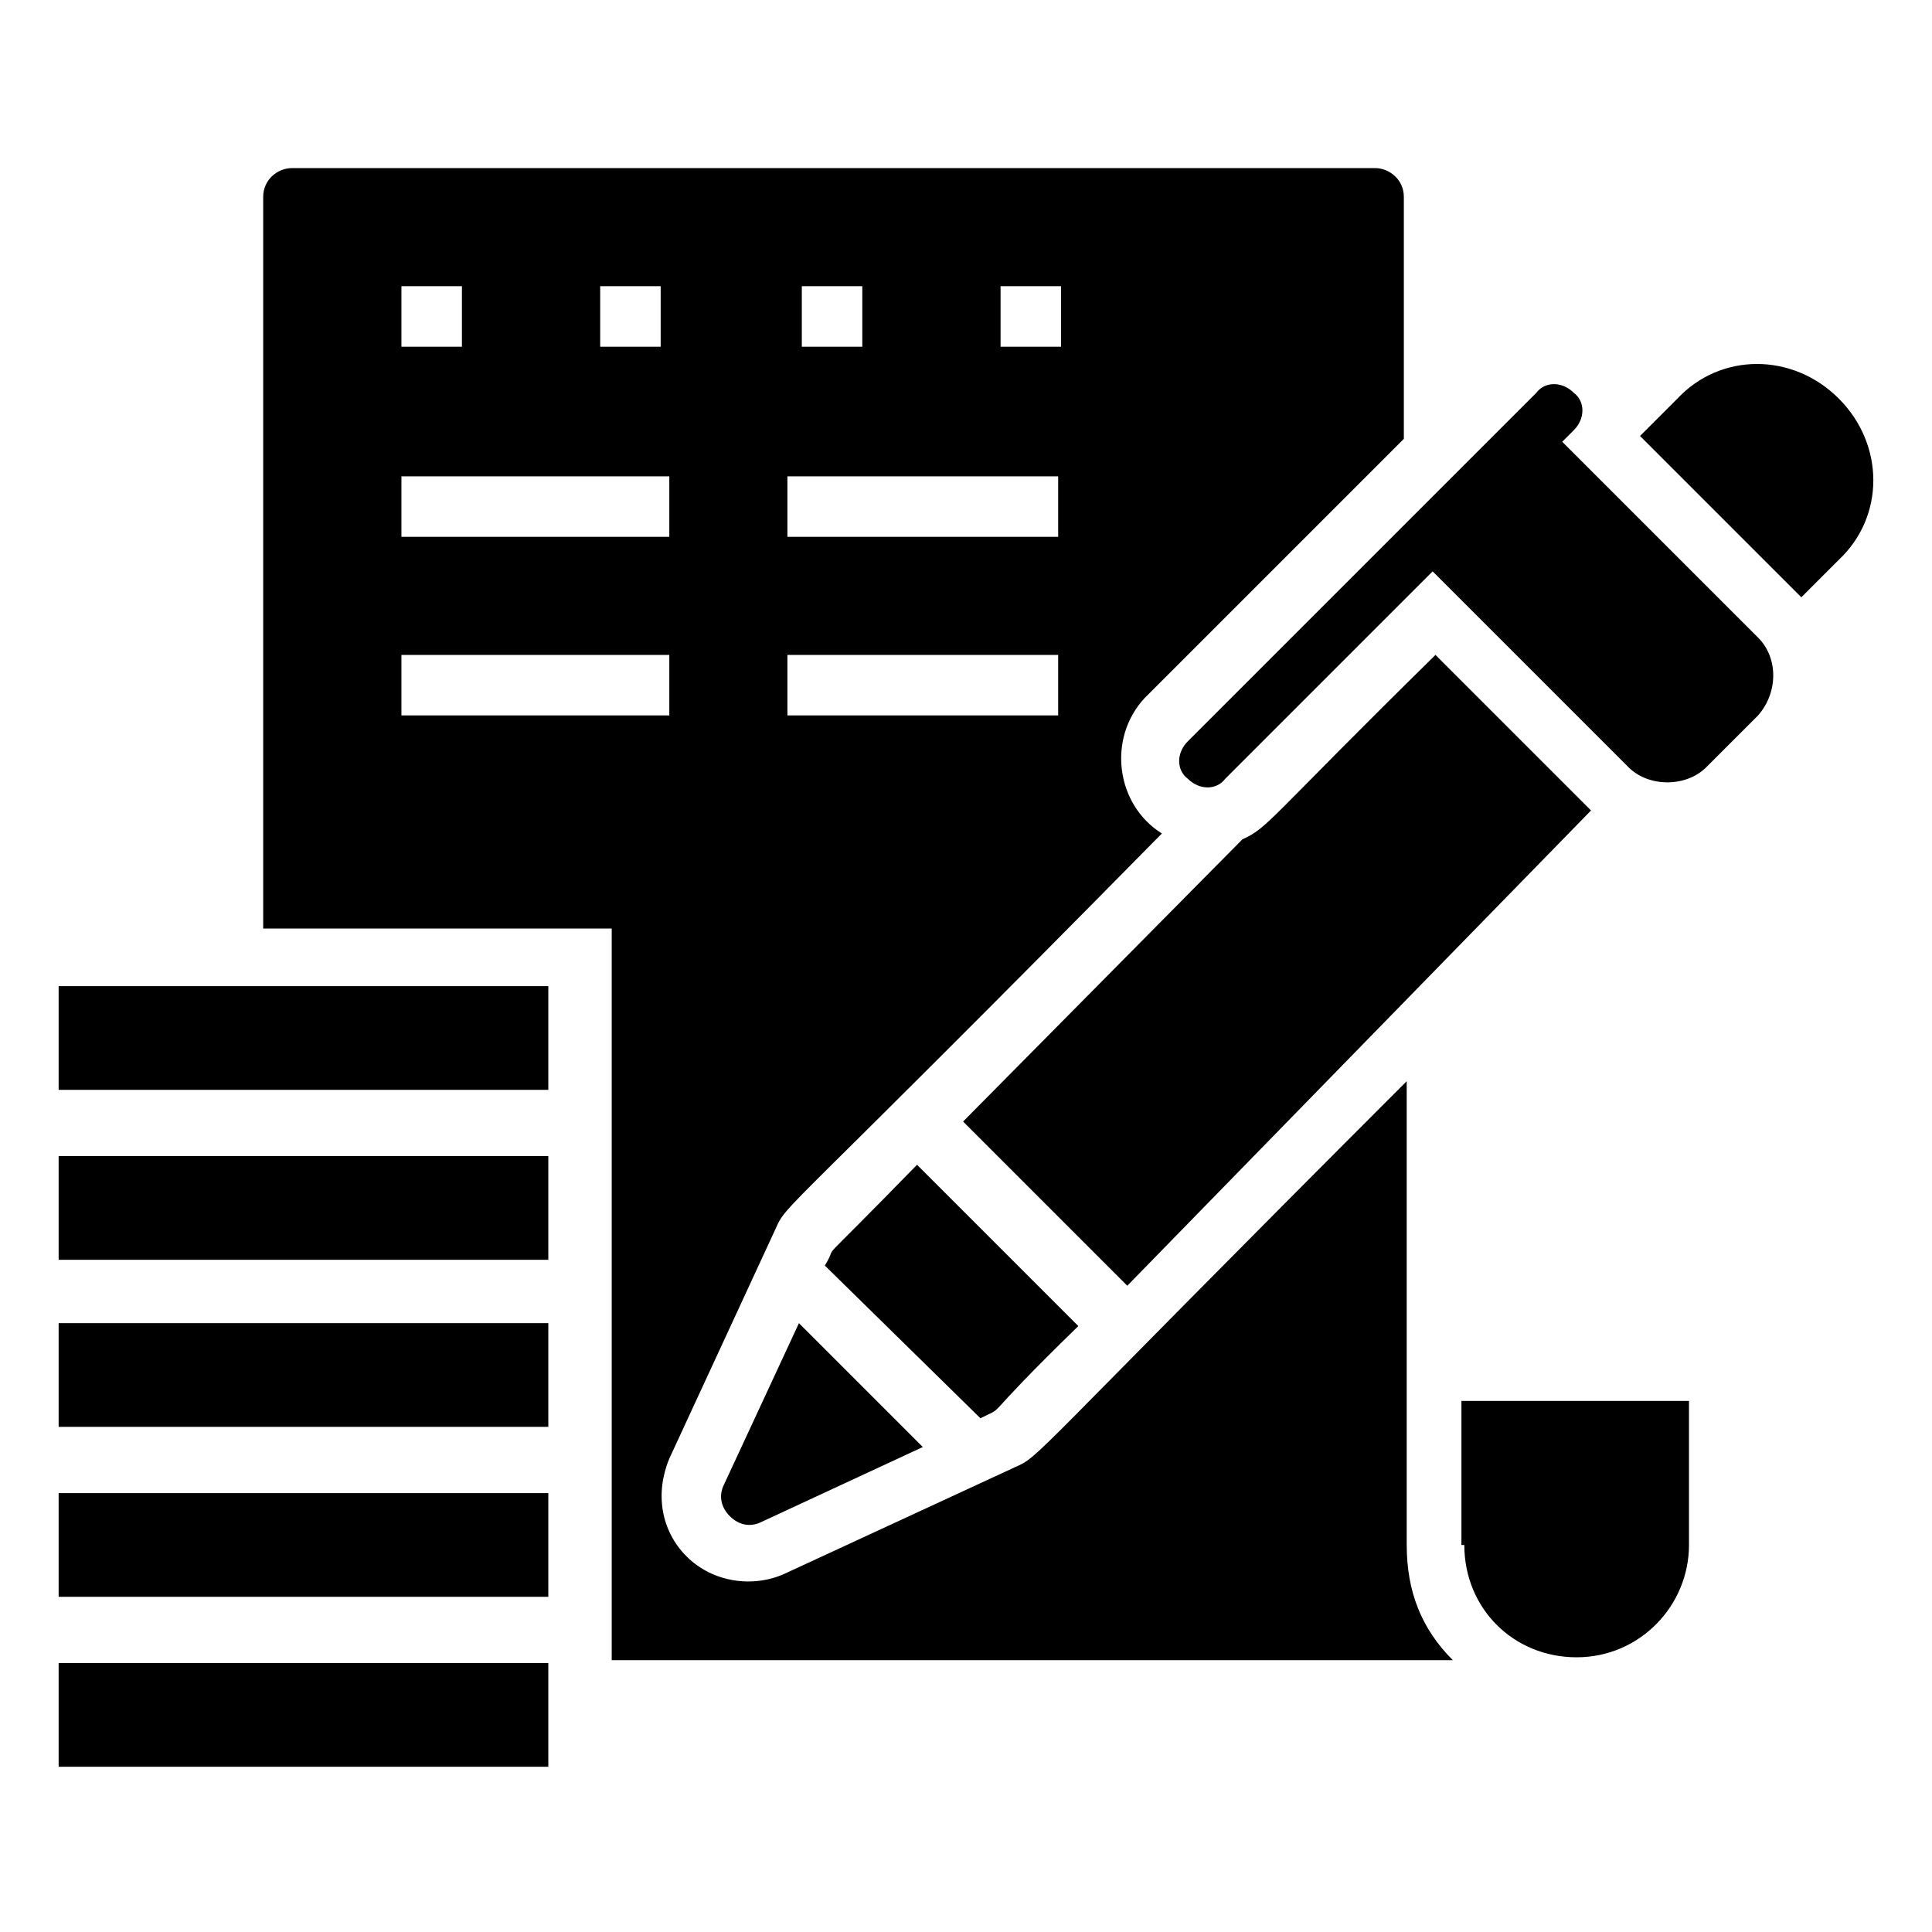
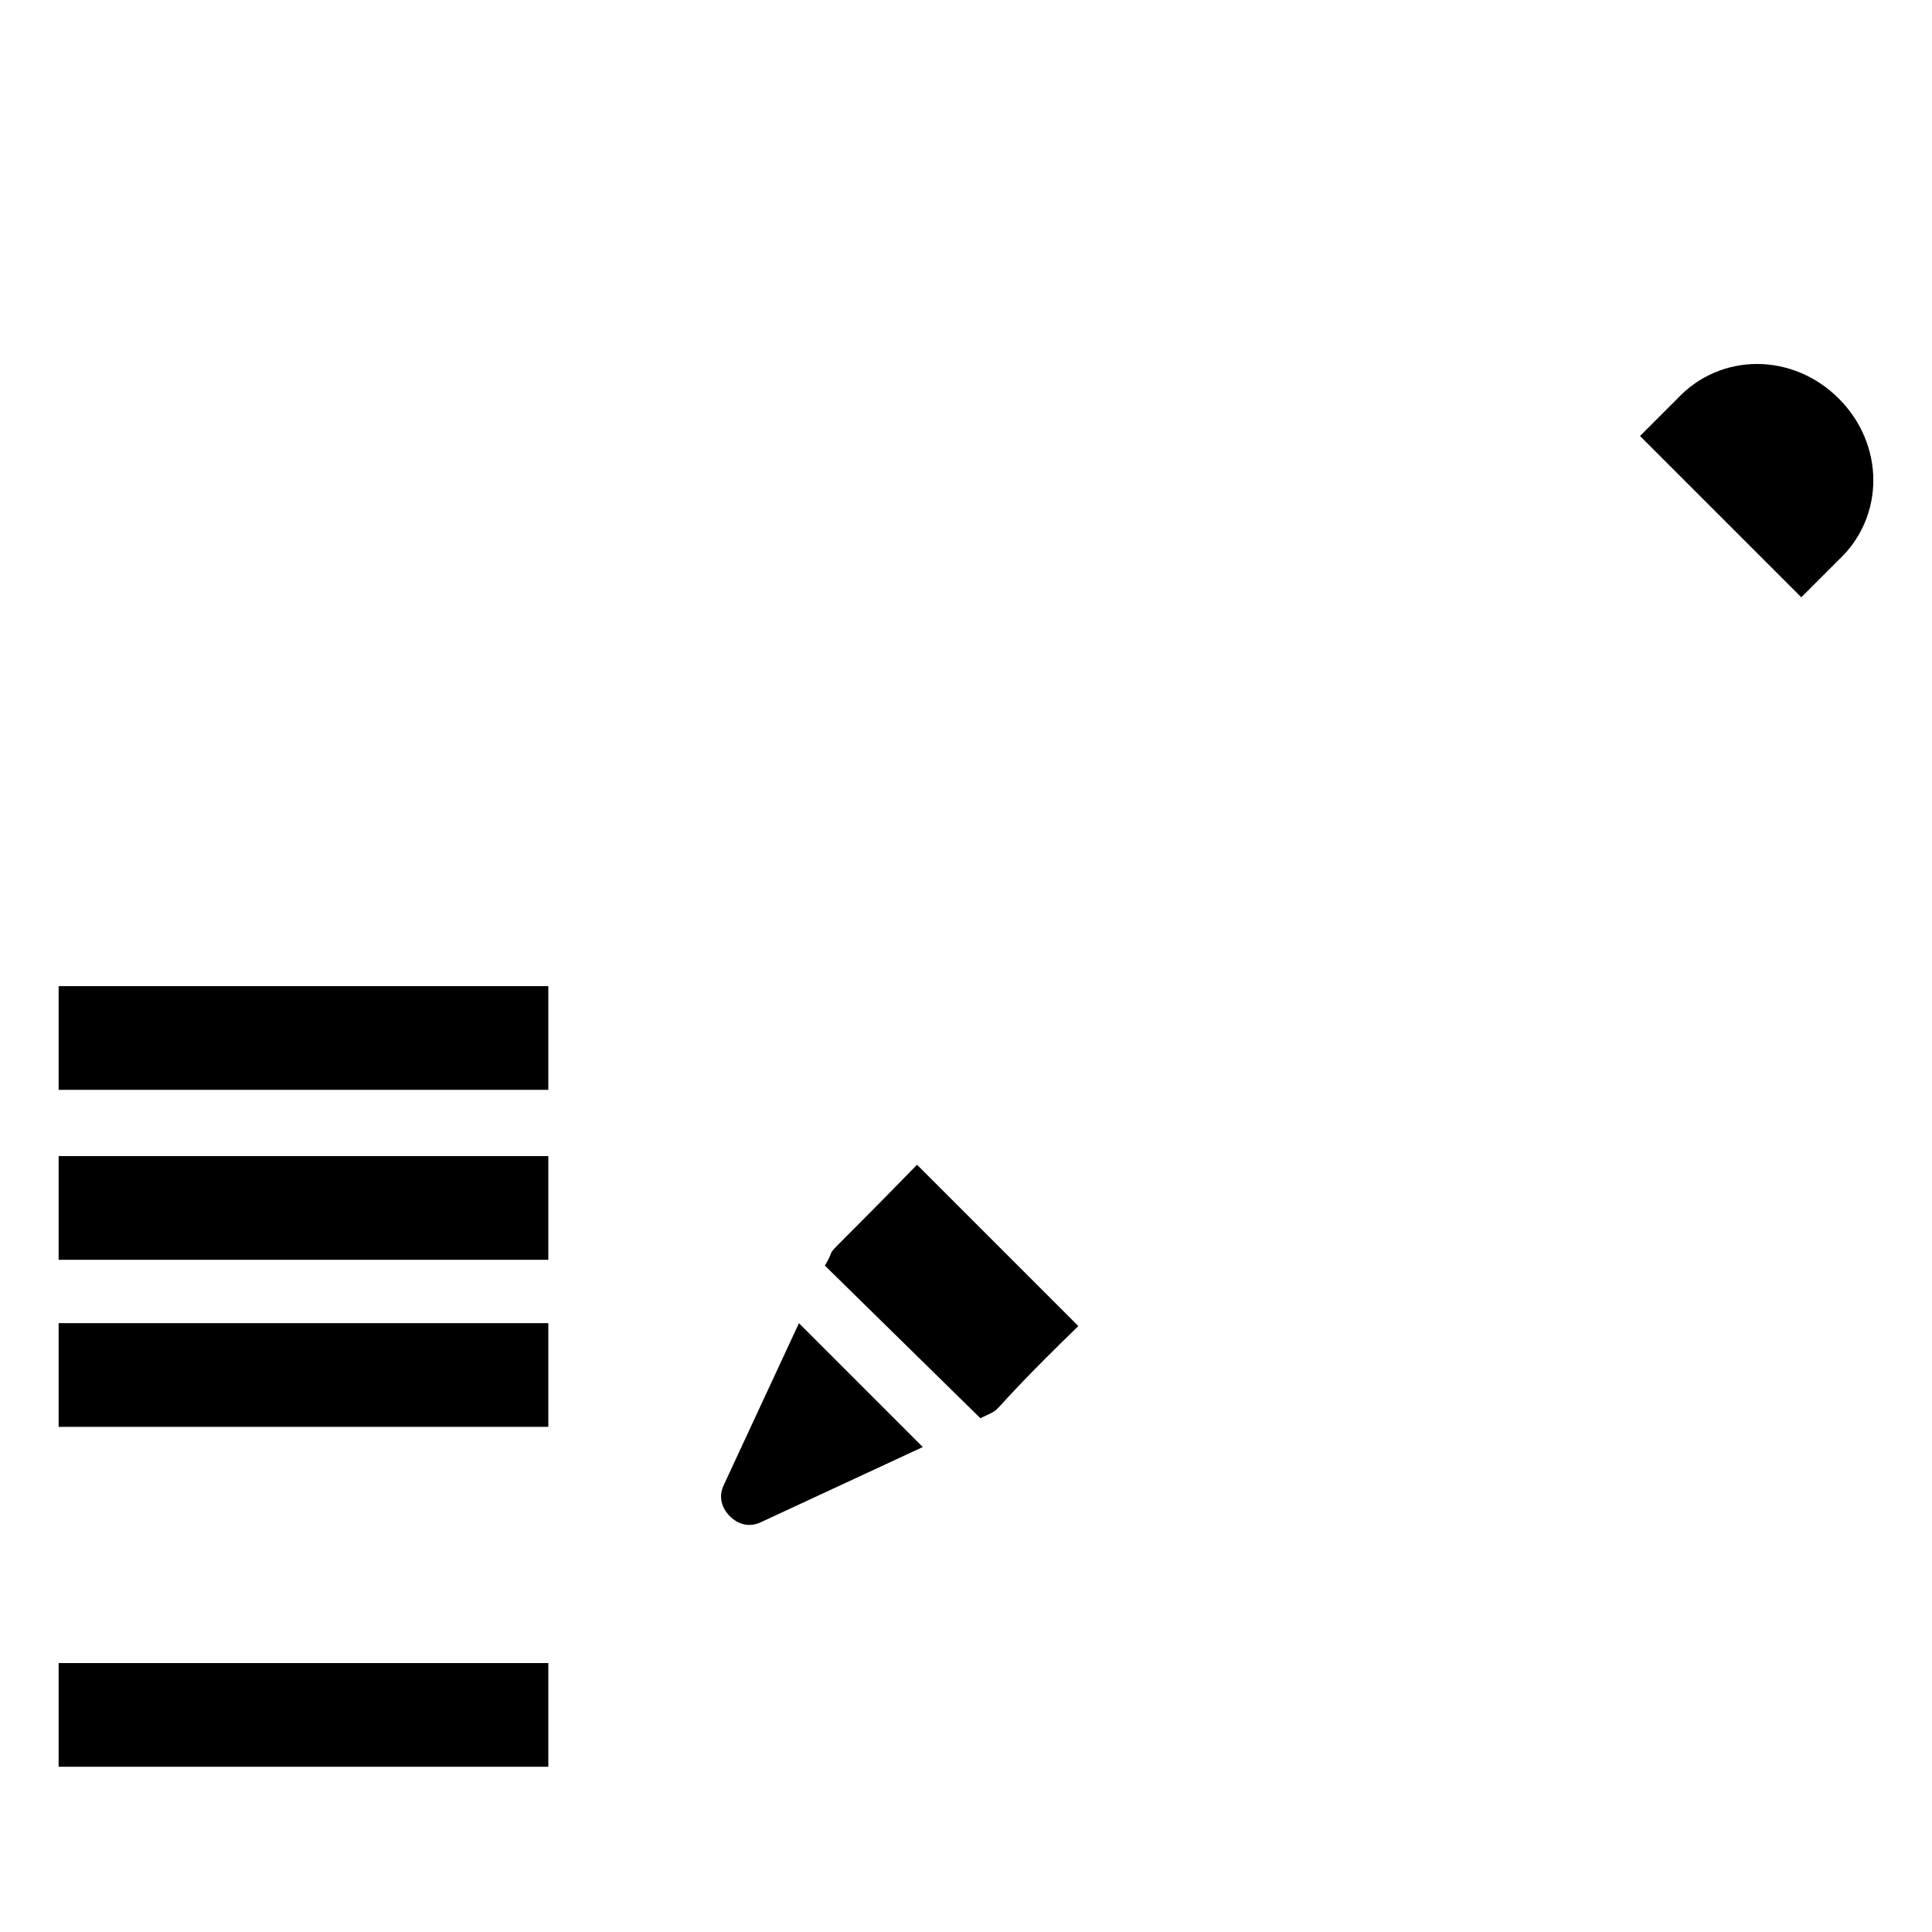
<svg xmlns="http://www.w3.org/2000/svg" fill="#000000" width="800px" height="800px" version="1.1" viewBox="144 144 512 512">
  <g>
-     <path d="m532.06 553.43c0 16.793 12.977 29.77 29.77 29.77s29.77-13.742 29.77-29.77v-38.168h-60.305v38.168z" />
-     <path d="m516.79 553.43v-122.9c-101.52 101.53-96.945 99.238-103.81 102.29l-61.066 28.242c-8.398 3.816-19.082 2.289-25.953-4.582-6.871-6.871-8.398-16.793-4.582-25.953l28.242-61.066c3.055-6.871 1.527-2.289 102.29-104.58-12.215-7.633-14.504-25.191-4.582-35.879l68.703-68.703v-64.117c0-4.582-3.816-7.633-7.633-7.633h-287.02c-3.816 0-7.633 3.055-7.633 7.633v193.89h92.363v193.89h222.9c-8.395-8.395-12.215-18.32-12.215-30.535zm-107.63-333.58h16.031v16.031h-16.031zm-52.672 0h16.031v16.031h-16.031zm-3.816 50.383h71.754v16.031h-71.754zm0 47.328h71.754v16.031h-71.754zm-49.617-97.711h16.031v16.031h-16.031zm-52.672 0h16.031v16.031h-16.031zm0 50.383h70.992v16.031h-70.992zm0 63.355v-16.031h70.992v16.031z" />
    <path d="m631.29 249.62c-12.215-12.215-31.297-12.215-42.746 0l-9.922 9.922c7.633 7.633 33.586 33.586 42.746 42.746l9.922-9.922c12.215-11.445 12.215-30.531 0-42.746z" />
    <path d="m335.88 537.4c-1.527 3.055-0.762 6.106 1.527 8.398 2.289 2.289 5.344 3.055 8.398 1.527l42.746-19.848-32.824-32.824z" />
    <path d="m429.77 495.42-42.746-42.746c-29.77 30.535-19.848 19.082-24.426 26.719l41.223 40.457c7.629-3.82-1.531 2.285 25.949-24.43z" />
-     <path d="m565.64 358.78c-0.762-0.762-40.457-40.457-41.223-41.223-44.273 43.512-44.273 45.801-51.145 48.855l-74.043 74.809 43.512 43.512z" />
-     <path d="m609.92 312.98c-0.762-0.762-32.824-32.824-32.062-32.062-1.527-1.527-20.609-20.609-19.848-19.848l3.055-3.055c3.055-3.055 3.055-7.633 0-9.922-3.055-3.055-7.633-3.055-9.922 0l-92.363 92.363c-3.055 3.055-3.055 7.633 0 9.922 3.055 3.055 7.633 3.055 9.922 0l54.961-54.961 51.906 51.906c5.344 5.344 15.266 5.344 20.609 0l13.742-13.742c5.344-6.098 5.344-15.258 0-20.602z" />
    <path d="m159.54 494.65h129.77v27.48h-129.77z" />
    <path d="m159.54 584.73h129.77v27.48h-129.77z" />
-     <path d="m159.54 539.69h129.77v27.48h-129.77z" />
    <path d="m159.54 405.34h129.77v27.48h-129.77z" />
    <path d="m159.54 450.38h129.77v27.48h-129.77z" />
  </g>
</svg>